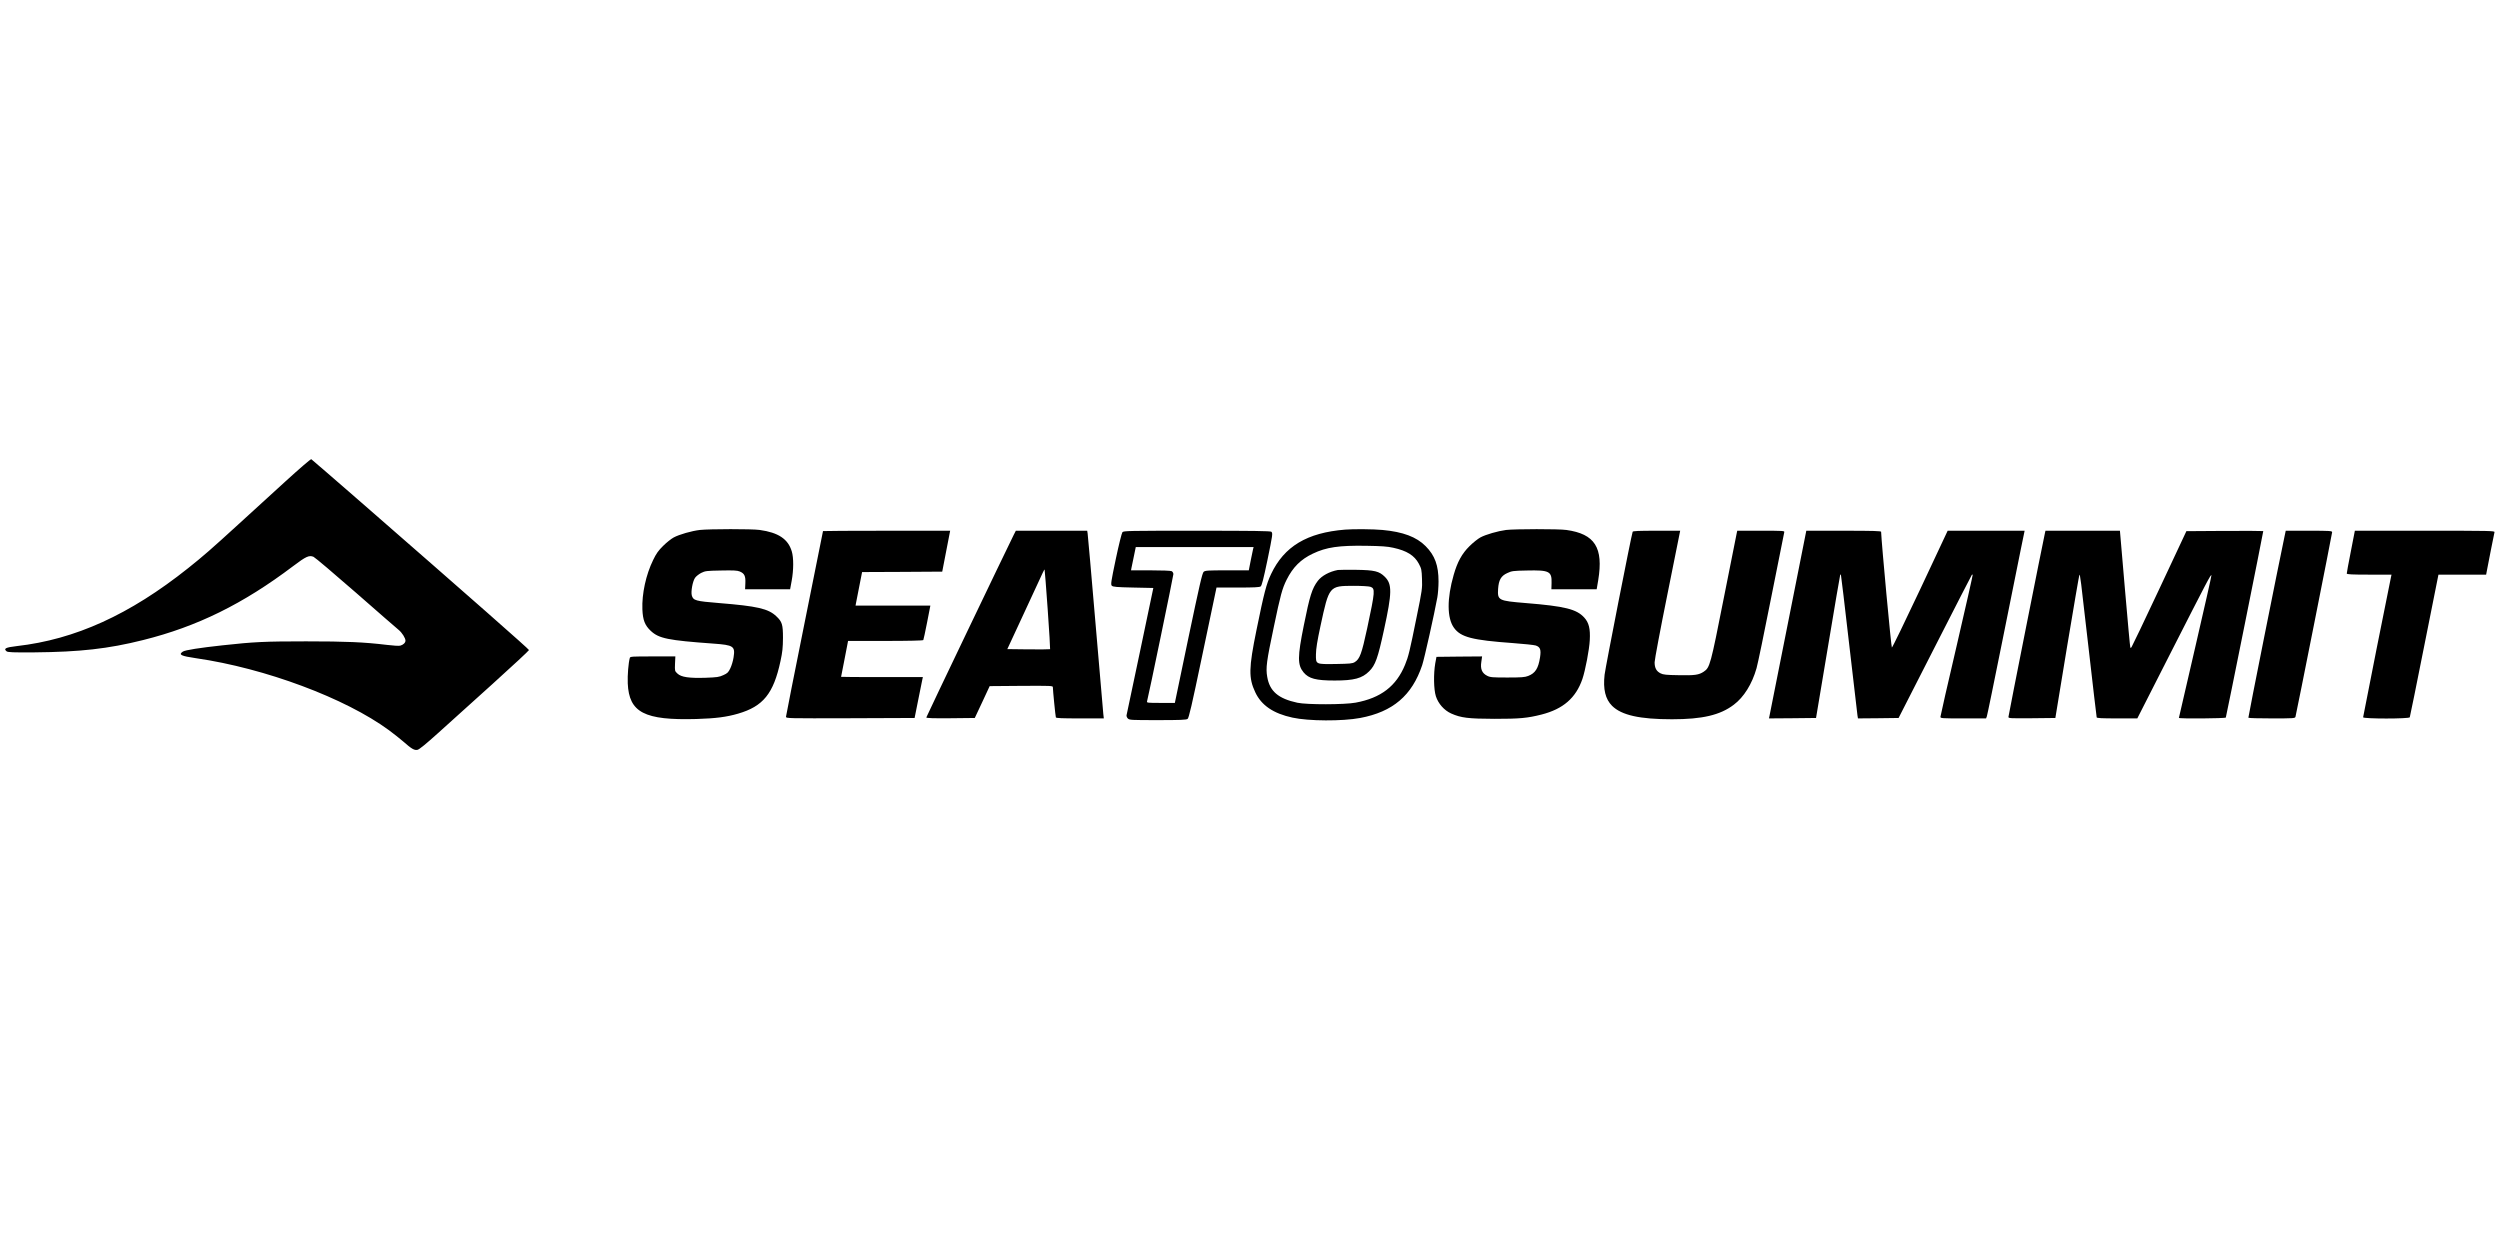
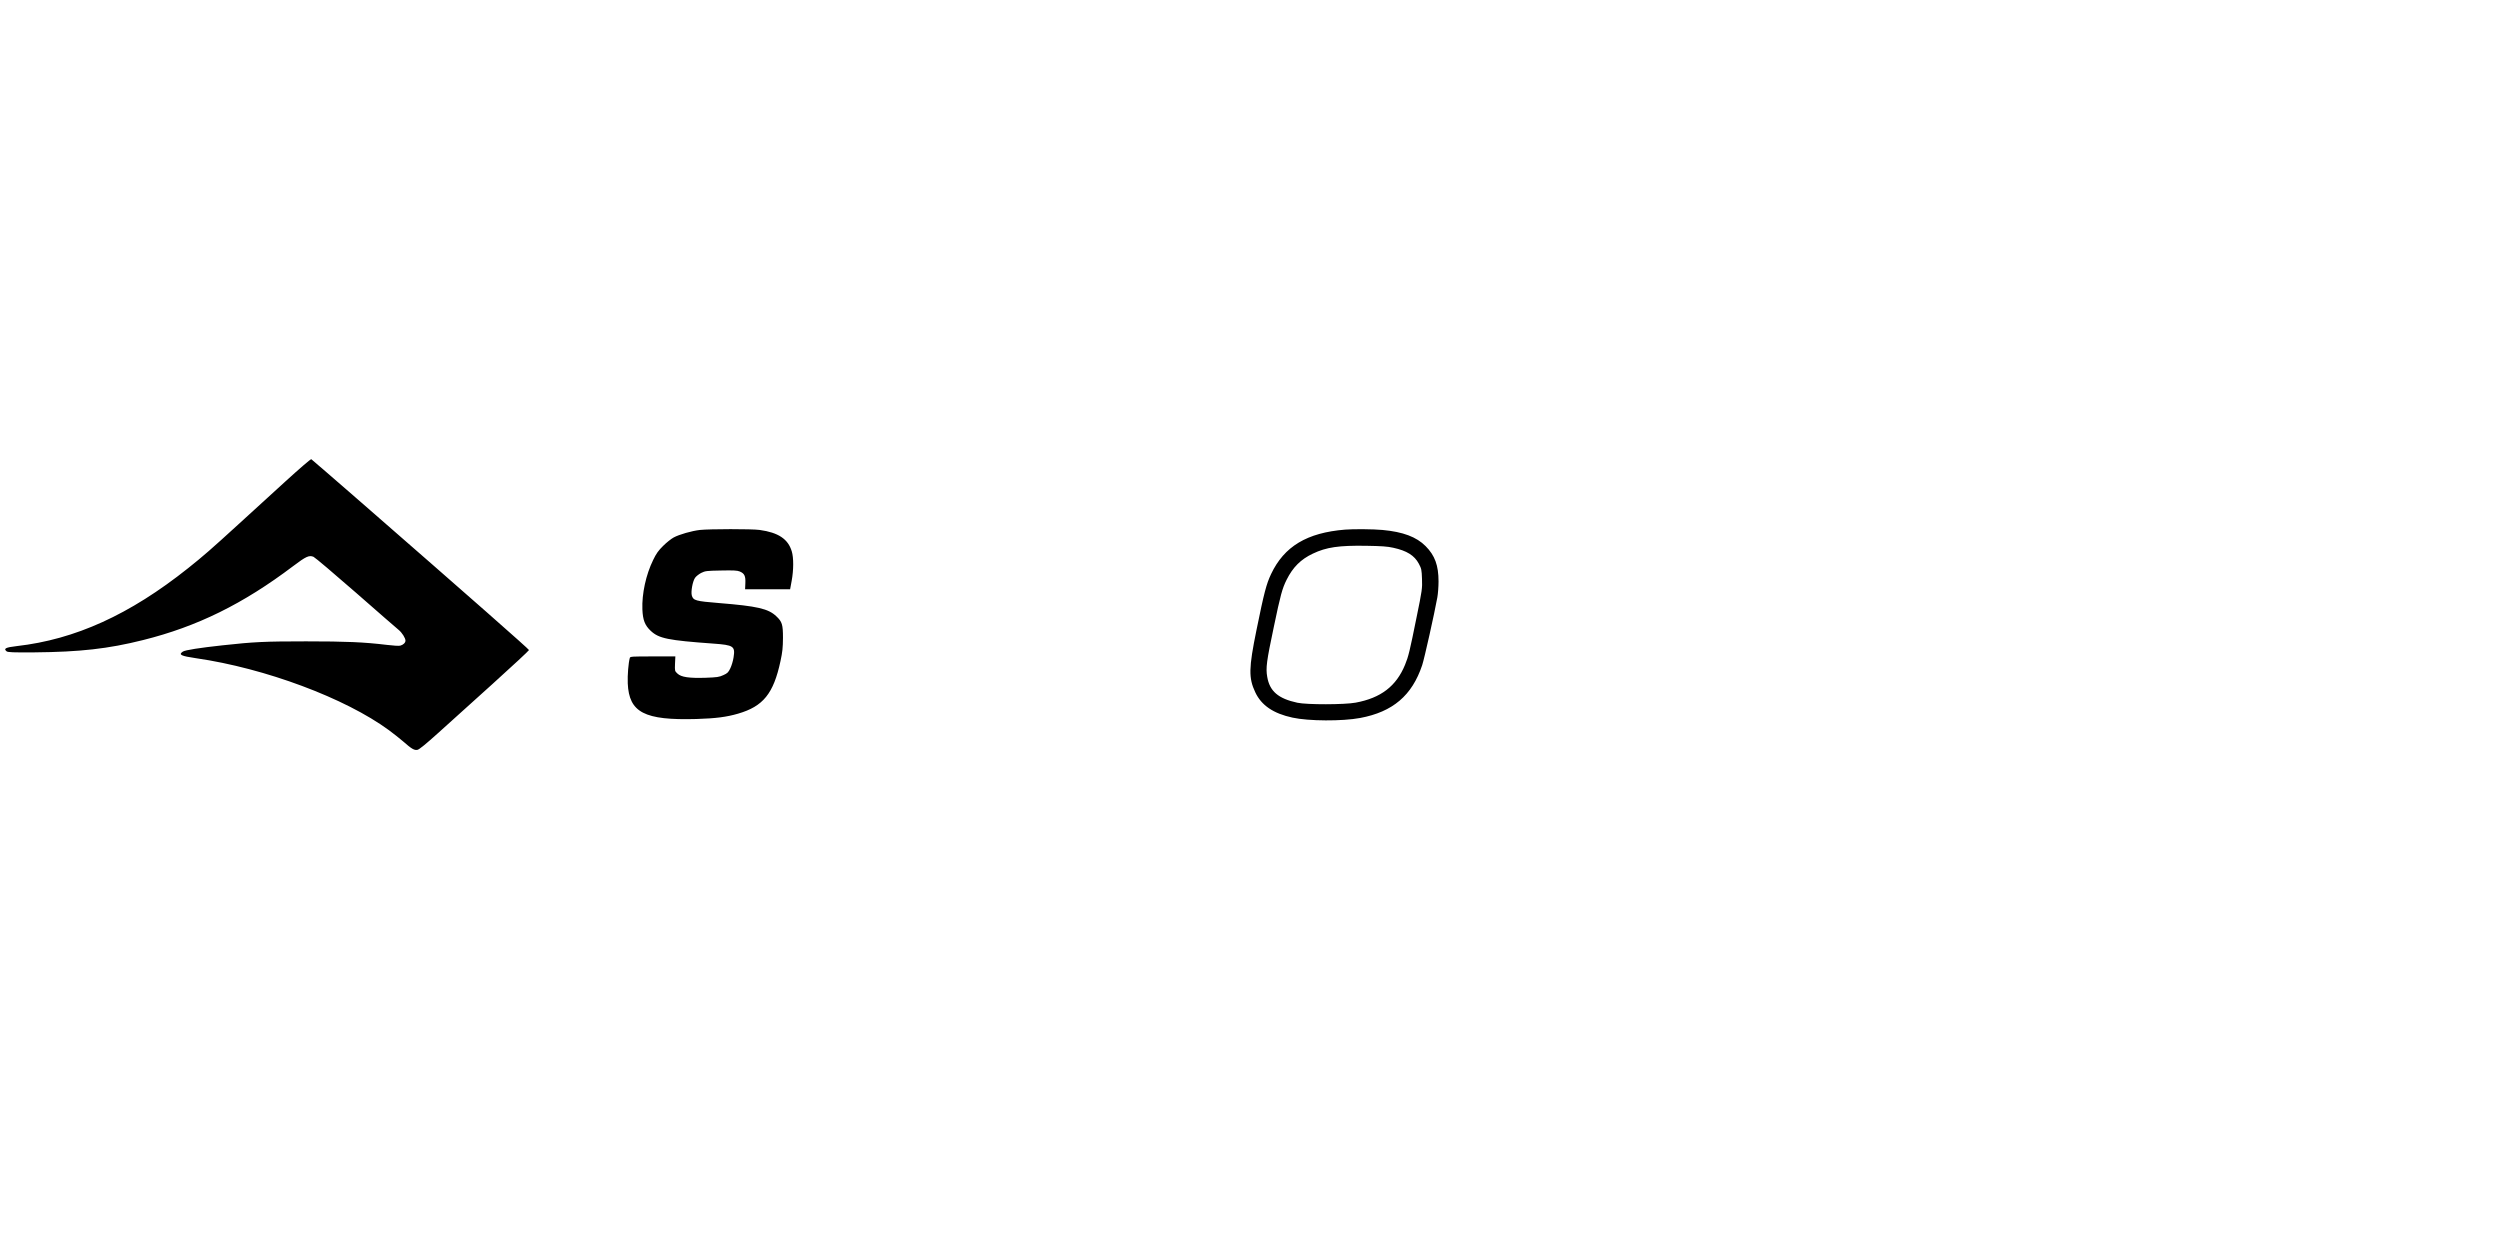
<svg xmlns="http://www.w3.org/2000/svg" version="1.0" viewBox="0 0 2904 399" width="140" height="70">
  <path d="M3320 3667c-157-143-404-369-550-502-325-297-407-368-585-510-678-540-1312-828-1990-905-130-15-157-29-118-61 13-11 75-14 322-12 530 5 856 41 1263 143 629 157 1161 419 1742 858 152 115 187 130 238 109 18-8 240-196 493-417 253-222 476-416 496-432 39-32 79-95 79-125 0-24-26-49-61-58-15-4-84 0-155 9-266 32-471 41-939 41-478 0-604-6-970-46-266-29-433-55-461-73-54-36-23-51 154-77 802-116 1734-464 2240-836 53-39 126-97 162-128 101-89 133-108 170-100 21 5 97 67 238 194 114 103 398 359 632 570s425 389 425 395c0 10-677 606-1950 1716-313 272-573 498-579 501-6 4-139-111-296-254zM8130 3099c-95-11-239-52-304-87-28-15-83-58-122-97-56-55-81-90-117-165-84-171-132-394-125-573 5-125 29-186 97-250 95-89 200-110 726-148 237-17 257-30 236-161-6-40-23-97-38-127-22-46-33-57-80-78-49-23-73-26-207-31-192-6-283 7-327 49-31 29-31 30-28 114l4 85h-262c-241 0-262-1-267-17-16-57-28-199-24-296 15-339 193-431 798-414 225 7 349 23 483 62 292 85 412 232 493 610 23 107 28 155 29 270 0 156-10 188-77 251-93 89-221 118-667 154-270 22-298 29-315 88-12 44 9 162 37 204 12 18 45 44 72 58 47 23 62 25 230 28 145 3 188 1 217-11 56-23 70-53 66-137l-3-70h523l18 98c23 124 24 269 1 343-43 143-156 218-372 248-89 13-585 12-695 0zM15625 3103c-444-36-708-195-860-516-55-116-81-215-170-652-90-441-92-555-14-721 71-152 210-247 433-295 186-41 579-43 786-4 379 71 602 261 720 613 26 79 141 594 176 787 8 44 14 127 14 185 0 187-42 302-150 411-106 107-262 166-501 188-105 10-338 12-434 4zm560-211c156-34 245-89 296-185 31-58 33-70 37-177 4-110 2-128-63-445-79-393-95-458-134-552-102-249-281-386-574-440-128-24-566-25-677-1-222 48-322 134-350 301-18 103-8 180 76 577 79 378 98 447 149 550 73 146 165 238 305 304 157 75 303 96 620 91 177-3 244-7 315-23z" transform="matrix(.1 0 0 -.1 0 399)" />
-   <path d="M15540 2634c-98-19-187-67-232-126-67-88-94-174-163-518-74-366-74-458-3-545 61-73 143-95 361-95 226 0 319 25 401 107 72 71 101 152 172 480 95 436 96 532 10 618-66 65-118 78-336 81-102 1-196 0-210-2zm378-195c58-20 56-48-37-483-64-297-86-356-144-392-28-17-55-19-217-22-241-3-235-6-234 113 1 66 15 153 53 330 100 464 100 464 382 465 94 0 179-5 197-11zM17495 3099c-93-12-237-53-299-87-28-15-85-60-127-102-87-86-140-182-183-333-79-274-78-502 3-614 79-110 212-144 685-178 126-9 246-22 265-28 53-18 64-48 50-139-20-128-55-183-138-215-38-15-78-18-241-18-175 0-199 2-235 20-60 30-81 79-68 161l9 64-265-2-265-3-14-75c-21-123-18-302 7-382 28-87 96-164 178-201 114-51 201-61 503-62 293 0 381 8 547 50 250 64 398 192 474 412 34 100 81 344 86 453 7 131-10 202-64 261-89 98-223 132-681 169-317 26-328 31-320 164 7 104 34 151 106 184 53 25 68 27 227 30 262 6 292-9 288-145l-2-73h526l18 106c62 378-39 537-370 583-90 13-598 12-700 0zM9560 3086c0-2-97-484-215-1071S9130 939 9130 929c0-19 18-19 747-17l747 3 41 205c23 113 44 220 48 238l7 32h-475c-261 0-475 1-475 3s15 80 34 173c18 93 37 186 40 207l7 37h434c269 0 436 4 440 10 3 5 23 97 44 205l38 195h-869l5 28c3 15 20 102 38 194l33 168 465 2 466 3 46 238 46 237h-739c-406 0-738-2-738-4zM11776 3043c-82-164-1016-2114-1016-2122s85-11 282-9l281 3 87 185 86 185 367 3c345 2 367 1 367-15 0-34 30-338 35-351 3-9 69-12 281-12h276l-6 52c-3 29-44 505-91 1058s-88 1020-91 1038l-5 32h-829l-24-47zm394-866c18-252 30-460 28-463-3-2-116-3-251-2l-246 3 195 420c108 231 205 440 215 464 11 24 21 42 23 40s18-210 36-462zM13038 3073c-8-10-43-150-77-312-56-267-60-296-46-310 13-13 55-17 249-21l233-5-153-730c-84-401-155-738-158-748-2-10 4-27 15-38 18-18 37-19 347-19 260 0 332 3 347 14 15 10 48 154 166 717 82 387 153 728 159 757l11 52h248c187 0 251 3 265 13 13 10 32 83 77 298 63 306 65 319 47 337-9 9-215 12-863 12-799 0-853-1-867-17zm1518-195c-3-13-16-74-28-135l-22-113h-252c-225 0-254-2-272-17-17-15-47-147-178-770l-157-753h-164c-152 0-164 1-159 18 14 45 306 1458 306 1478 0 13-9 28-19 34-12 6-109 10-247 10h-226l4 23c3 12 15 73 28 135l23 112h1369l-6-22zM18965 3078c-16-44-316-1574-326-1660-19-169 9-284 87-362 110-109 321-156 696-156 353 0 559 48 718 169 116 87 212 240 264 424 14 48 91 419 171 825 80 405 148 745 151 755 5 16-12 17-270 17h-276l-5-22c-3-13-70-351-150-753-156-790-163-814-234-862-57-38-103-45-290-41-144 2-183 6-211 21-49 24-70 63-70 129 0 29 67 385 149 791l148 737h-274c-210 0-275-3-278-12zM20770 2023c-116-588-214-1078-217-1091l-5-22 273 2 274 3 139 830c76 457 140 832 142 834s6 2 8 0 45-362 95-799 94-812 97-833l6-37 236 2 236 3 423 829c233 456 425 832 428 834 3 3 7 3 10 1 2-3-81-371-185-819-105-448-190-822-190-832 0-17 17-18 265-18h265l9 23c5 12 86 408 181 880 94 472 191 953 215 1068l43 209h-894l-319-680c-176-374-324-679-329-677-8 3-120 1209-125 1345-1 9-95 12-435 12h-434l-212-1067zM23755 3068c-17-71-425-2126-425-2141 0-16 17-17 272-15l273 3 136 828c76 456 140 831 143 834 9 9 13-26 106-842 50-440 93-806 95-813 3-9 60-12 238-12h234l383 753c435 854 472 925 478 909 2-6-83-380-187-830-105-451-191-822-191-826 0-11 538-7 545 4 5 9 435 2149 435 2166 0 2-201 3-446 2l-447-3-314-670c-173-369-319-674-324-679s-11-8-13-5c-3 3-31 309-63 682l-58 677h-865l-5-22zM26539 3033c-73-345-425-2110-422-2115 2-5 125-8 273-8 247 0 269 1 274 18 10 34 426 2129 426 2145 0 15-25 17-269 17h-270l-12-57zM27307 2848c-26-134-48-249-47-255 0-10 59-13 260-13h260l-5-22c-13-55-325-1624-325-1635 0-19 536-19 542 0 3 6 79 382 169 835l164 822h554l10 53c6 28 27 135 46 237 20 102 38 193 41 203 5 16-38 17-808 17h-814l-47-242z" transform="matrix(.1 0 0 -.1 0 399)" />
</svg>